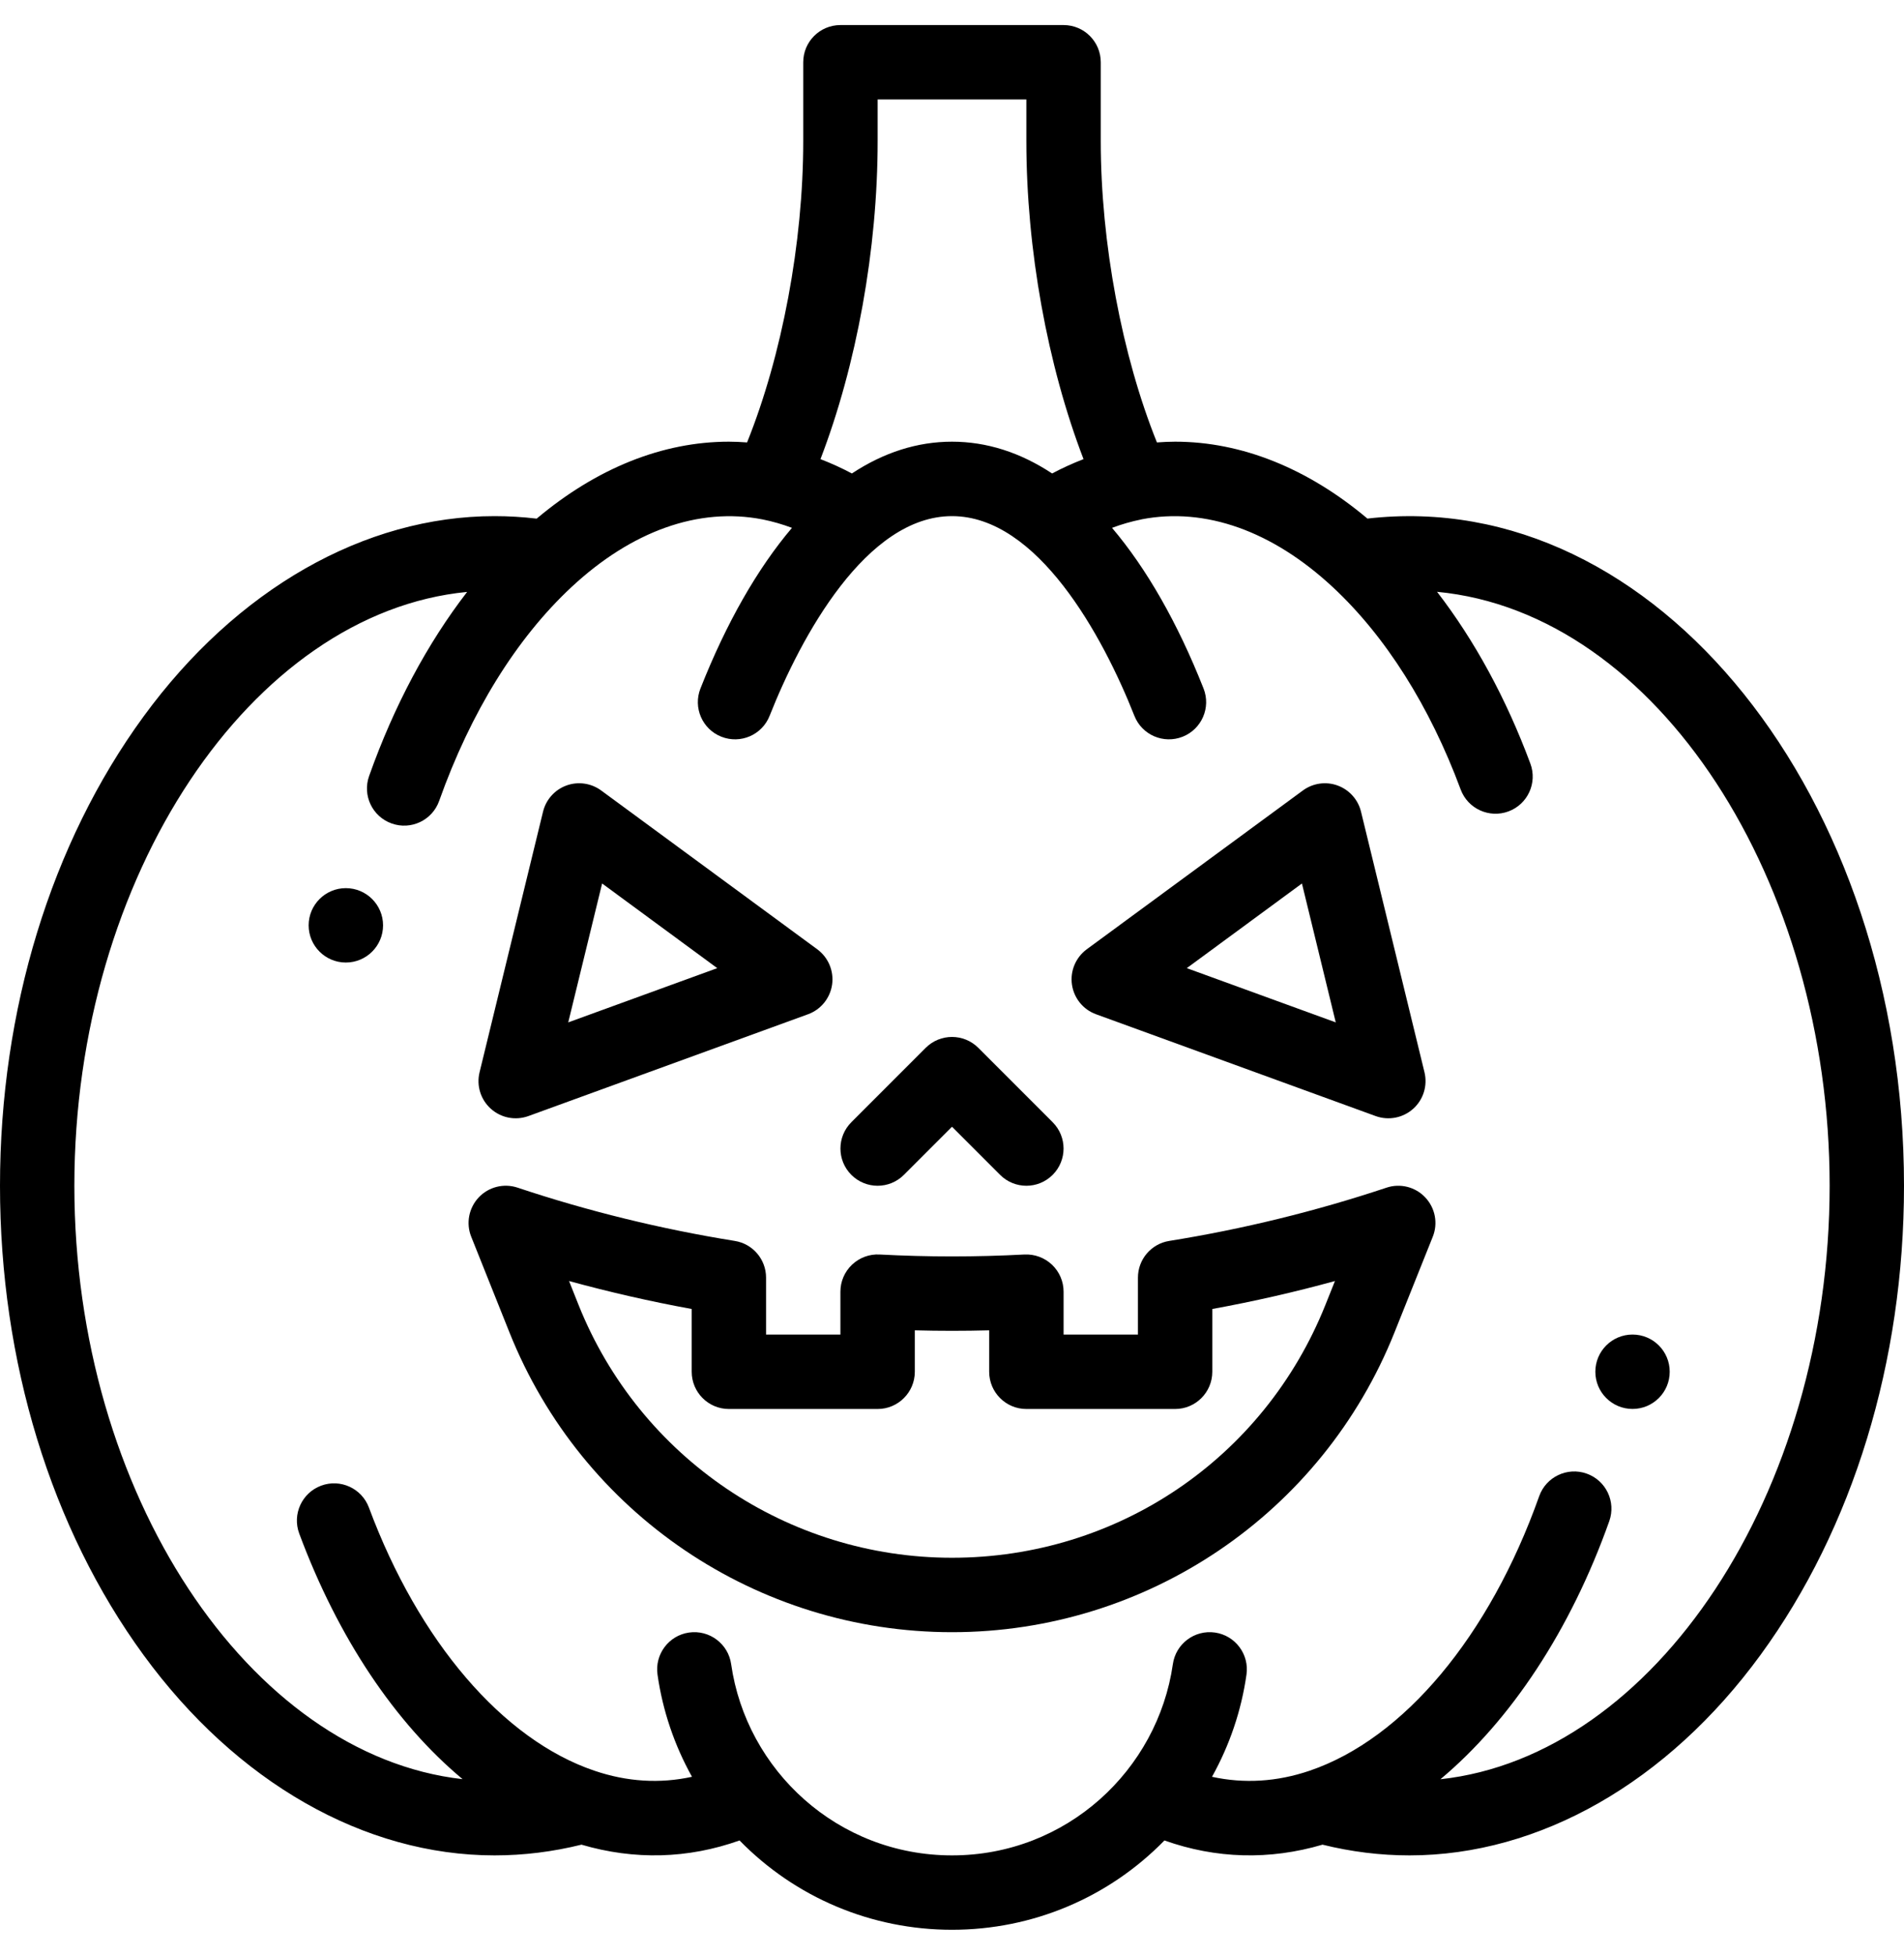
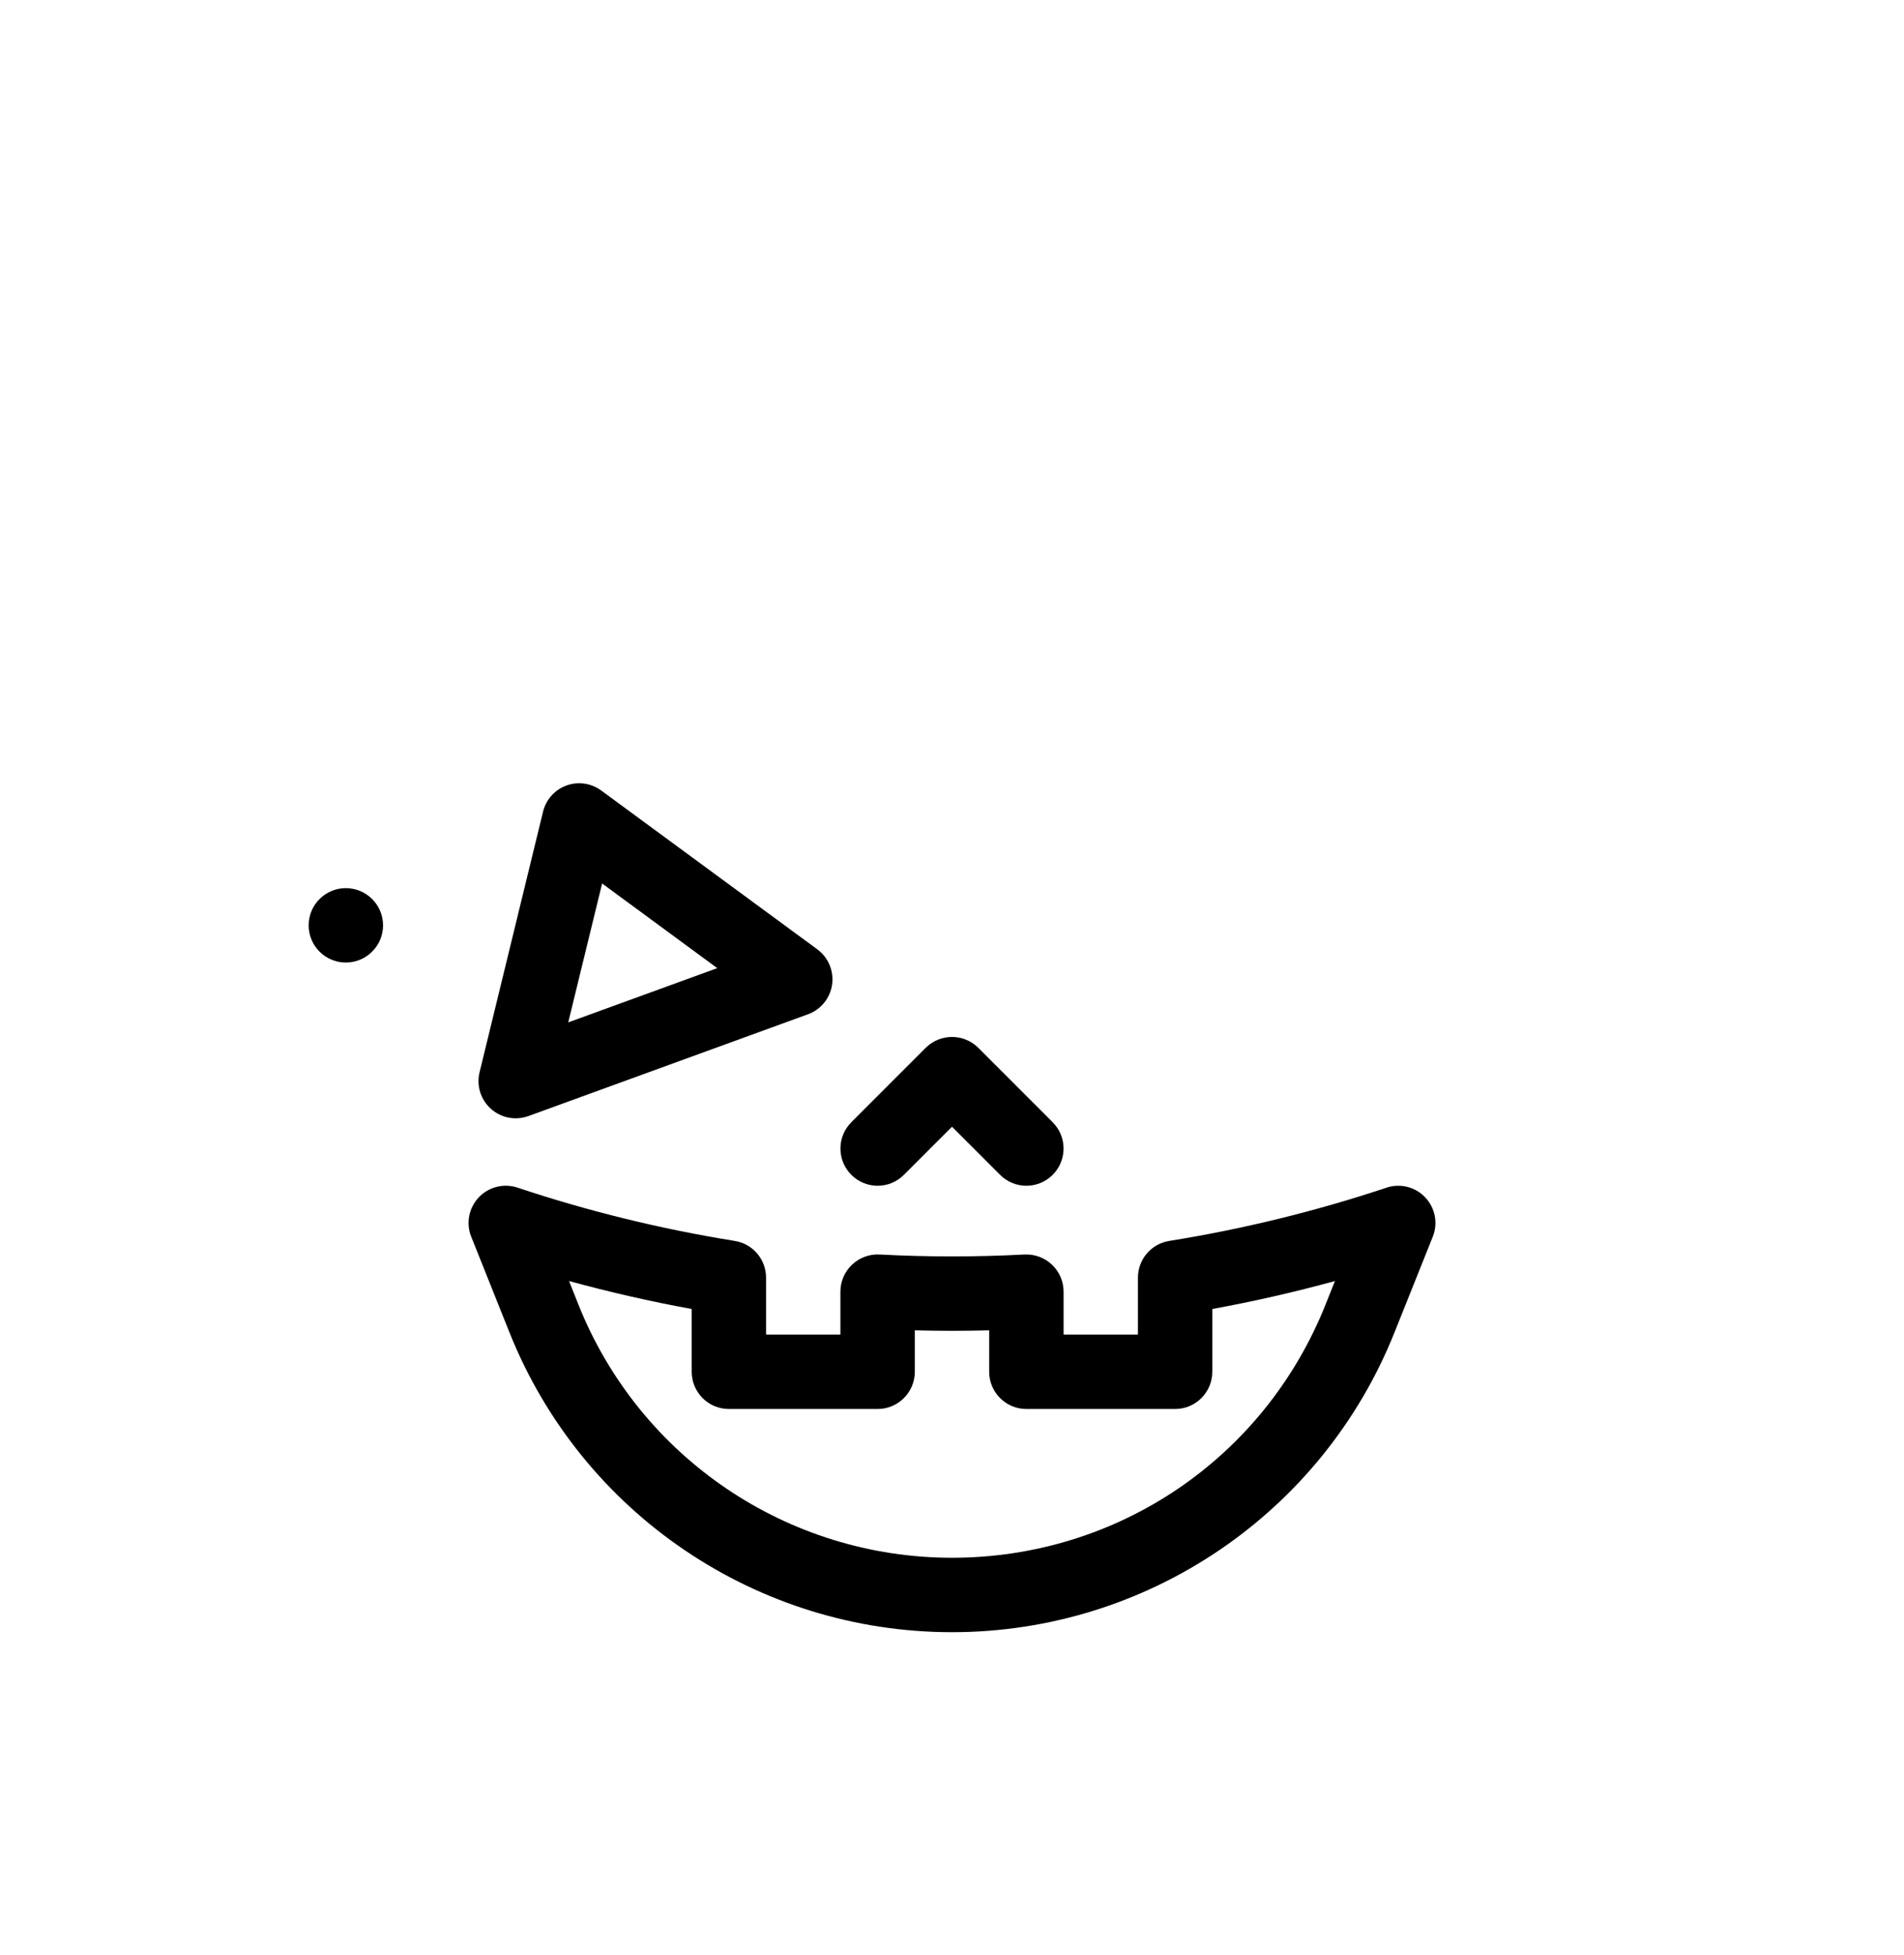
<svg xmlns="http://www.w3.org/2000/svg" width="38" height="39" viewBox="0 0 38 39" fill="none">
  <g clip-path="url(#clip0_758_10634)">
-     <path d="M32.582 28.109C32.992 28.109 33.324 27.777 33.324 27.367C33.324 26.957 32.992 26.625 32.582 26.625C32.172 26.625 31.84 26.957 31.84 27.367C31.84 27.777 32.172 28.109 32.582 28.109Z" fill="black" />
    <path d="M6.902 19.203C7.312 19.203 7.645 18.871 7.645 18.461C7.645 18.051 7.312 17.719 6.902 17.719C6.493 17.719 6.16 18.051 6.16 18.461C6.16 18.871 6.493 19.203 6.902 19.203Z" fill="black" />
-     <path d="M9.871 37.016C10.454 37.016 11.036 36.943 11.605 36.802C12.662 37.112 13.729 37.085 14.76 36.718C15.872 37.856 17.389 38.5 19 38.5C20.612 38.5 22.128 37.856 23.24 36.718C24.27 37.084 25.337 37.113 26.395 36.802C26.964 36.943 27.546 37.016 28.129 37.016C30.726 37.016 33.281 35.558 35.137 33.016C36.983 30.488 38 27.164 38 23.656C38 15.895 33.04 9.684 27.291 10.346C26.097 9.342 24.778 8.812 23.453 8.812C23.332 8.812 23.211 8.818 23.09 8.827C22.393 7.096 21.969 4.847 21.969 2.812V1.242C21.969 0.832 21.637 0.5 21.227 0.5H16.773C16.363 0.5 16.031 0.832 16.031 1.242V2.812C16.031 4.847 15.607 7.096 14.91 8.827C14.789 8.818 14.668 8.812 14.547 8.812C13.223 8.812 11.905 9.342 10.711 10.347C10.432 10.314 10.151 10.297 9.871 10.297C7.274 10.297 4.719 11.755 2.863 14.297C1.017 16.825 0 20.148 0 23.656C0 27.164 1.017 30.488 2.863 33.016C4.719 35.558 7.274 37.016 9.871 37.016ZM17.516 2.812V1.984H20.484V2.812C20.484 4.973 20.904 7.282 21.625 9.16C21.413 9.242 21.204 9.336 20.998 9.446C20.36 9.025 19.69 8.812 19 8.812C18.31 8.812 17.64 9.025 17.002 9.446C16.796 9.336 16.587 9.242 16.375 9.16C17.096 7.282 17.516 4.973 17.516 2.812ZM9.323 11.809C8.53 12.836 7.864 14.081 7.367 15.481C7.229 15.868 7.431 16.292 7.818 16.429C8.202 16.566 8.628 16.366 8.765 15.978C9.393 14.212 10.305 12.738 11.403 11.715C12.608 10.592 13.947 10.115 15.216 10.362C15.217 10.362 15.217 10.362 15.218 10.362C15.219 10.363 15.22 10.363 15.221 10.363C15.223 10.364 15.224 10.364 15.226 10.364C15.42 10.403 15.614 10.459 15.806 10.531C15.117 11.343 14.495 12.43 13.98 13.735C13.829 14.117 14.016 14.548 14.397 14.698C14.779 14.849 15.21 14.662 15.36 14.281C15.989 12.69 17.292 10.297 19 10.297C20.705 10.297 22.009 12.682 22.64 14.281C22.791 14.664 23.223 14.848 23.603 14.698C23.984 14.547 24.171 14.116 24.02 13.735C23.505 12.43 22.883 11.343 22.194 10.531C22.386 10.459 22.58 10.403 22.774 10.364C22.778 10.364 22.781 10.362 22.784 10.361C24.054 10.115 25.393 10.592 26.599 11.713C27.651 12.691 28.534 14.087 29.152 15.751C29.295 16.136 29.723 16.33 30.106 16.188C30.491 16.045 30.686 15.618 30.543 15.234C30.061 13.936 29.428 12.775 28.681 11.807C33.089 12.226 36.516 17.598 36.516 23.656C36.516 29.799 33.018 35.032 28.748 35.497C30.152 34.321 31.345 32.524 32.118 30.347C32.255 29.96 32.053 29.536 31.666 29.399C31.281 29.262 30.856 29.464 30.719 29.85C29.728 32.642 28.015 34.689 26.137 35.327C25.487 35.548 24.831 35.588 24.189 35.448C24.54 34.819 24.775 34.128 24.877 33.41C24.936 33.004 24.653 32.628 24.248 32.57C23.842 32.512 23.466 32.794 23.408 33.2C23.105 35.313 21.287 37.016 19 37.016C16.72 37.016 14.895 35.32 14.592 33.199C14.534 32.794 14.157 32.512 13.752 32.57C13.346 32.628 13.065 33.004 13.123 33.41C13.225 34.128 13.46 34.819 13.811 35.448C13.169 35.588 12.513 35.548 11.861 35.326C10.037 34.708 8.356 32.746 7.363 30.077C7.22 29.693 6.793 29.497 6.409 29.64C6.025 29.783 5.829 30.21 5.972 30.595C6.749 32.682 7.886 34.372 9.232 35.495C4.971 35.015 1.484 29.789 1.484 23.656C1.484 17.48 5.021 12.224 9.323 11.809Z" fill="black" />
    <path d="M10.546 22.266L16.126 20.235C16.383 20.142 16.568 19.914 16.607 19.643C16.645 19.372 16.532 19.102 16.311 18.939L11.999 15.771C11.799 15.624 11.538 15.586 11.305 15.671C11.072 15.756 10.897 15.952 10.838 16.193L9.571 21.393C9.506 21.659 9.593 21.939 9.797 22.121C10.001 22.304 10.288 22.359 10.546 22.266ZM12.017 17.626L14.315 19.315L11.341 20.397L12.017 17.626Z" fill="black" />
-     <path d="M21.875 20.235L27.455 22.266C27.712 22.359 28 22.304 28.204 22.121C28.408 21.939 28.494 21.659 28.43 21.393L27.163 16.193C27.104 15.952 26.928 15.756 26.695 15.671C26.462 15.586 26.202 15.624 26.002 15.771L21.689 18.939C21.469 19.102 21.355 19.372 21.394 19.643C21.433 19.914 21.618 20.142 21.875 20.235ZM25.984 17.626L26.659 20.397L23.686 19.315L25.984 17.626Z" fill="black" />
    <path d="M18.04 23.439L19 22.479L19.96 23.439C20.25 23.729 20.719 23.729 21.009 23.439C21.299 23.149 21.299 22.679 21.009 22.389L19.525 20.905C19.235 20.615 18.765 20.615 18.475 20.905L16.991 22.389C16.701 22.679 16.701 23.149 16.991 23.439C17.281 23.729 17.75 23.729 18.04 23.439Z" fill="black" />
    <path d="M10.168 26.583C11.616 30.204 15.117 32.563 19 32.563C22.891 32.563 26.387 30.196 27.831 26.583L28.595 24.674C28.703 24.406 28.644 24.1 28.446 23.89C28.248 23.679 27.945 23.603 27.671 23.695C26.261 24.165 24.802 24.522 23.336 24.757C22.976 24.814 22.711 25.125 22.711 25.49V26.625H21.227V25.769C21.227 25.566 21.143 25.371 20.995 25.231C20.847 25.091 20.648 25.018 20.445 25.028C19.486 25.079 18.514 25.079 17.555 25.028C17.351 25.017 17.153 25.091 17.005 25.231C16.857 25.371 16.773 25.566 16.773 25.769V26.625H15.289V25.489C15.289 25.125 15.024 24.814 14.664 24.757C13.196 24.521 11.737 24.164 10.329 23.694C10.055 23.603 9.752 23.679 9.554 23.889C9.356 24.1 9.297 24.406 9.405 24.674L10.168 26.583ZM13.805 26.115V27.367C13.805 27.777 14.137 28.11 14.547 28.11H17.516C17.925 28.11 18.258 27.777 18.258 27.367V26.541C18.752 26.554 19.248 26.554 19.742 26.541V27.367C19.742 27.777 20.074 28.11 20.484 28.11H23.453C23.863 28.11 24.195 27.777 24.195 27.367V26.115C25.017 25.965 25.836 25.779 26.643 25.557L26.453 26.032C25.227 29.098 22.302 31.078 19 31.078C15.723 31.078 12.768 29.087 11.546 26.032L11.357 25.557C12.164 25.778 12.982 25.965 13.805 26.115Z" fill="black" />
  </g>
  <defs>
    <clipPath id="clip0_758_10634">
      <rect width="38" height="38" fill="white" transform="translate(0 0.5)" />
    </clipPath>
  </defs>
</svg>